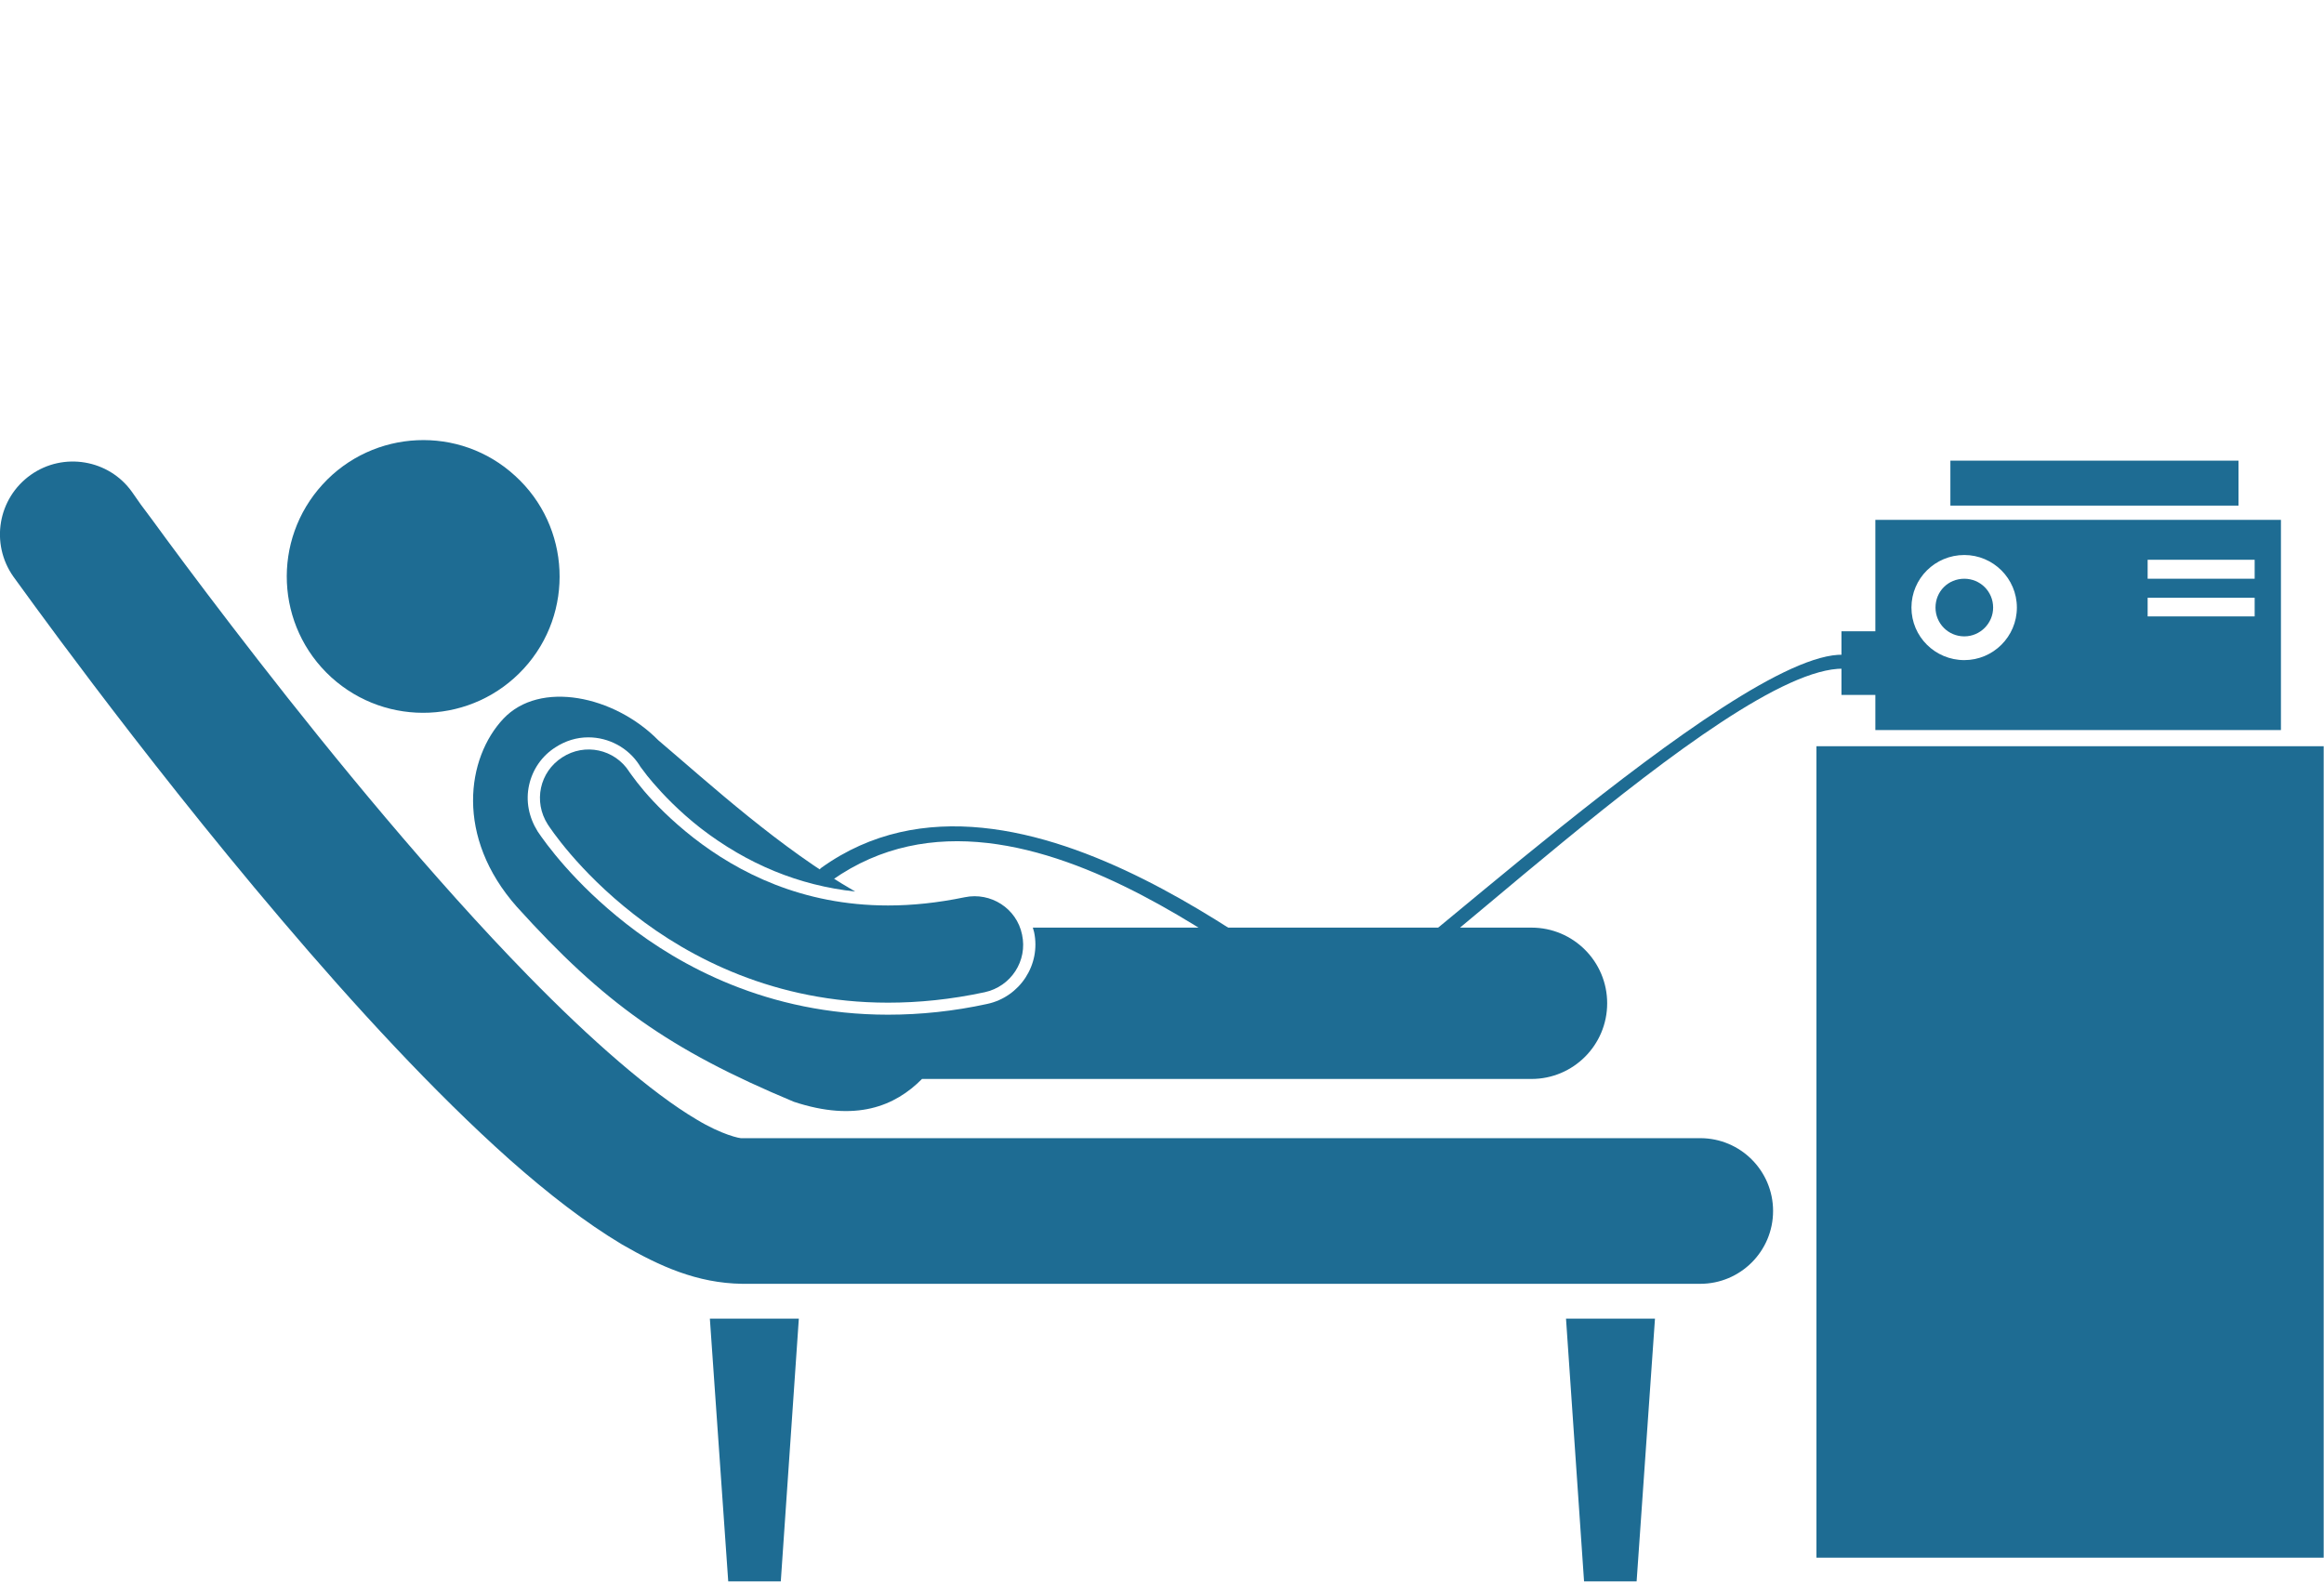
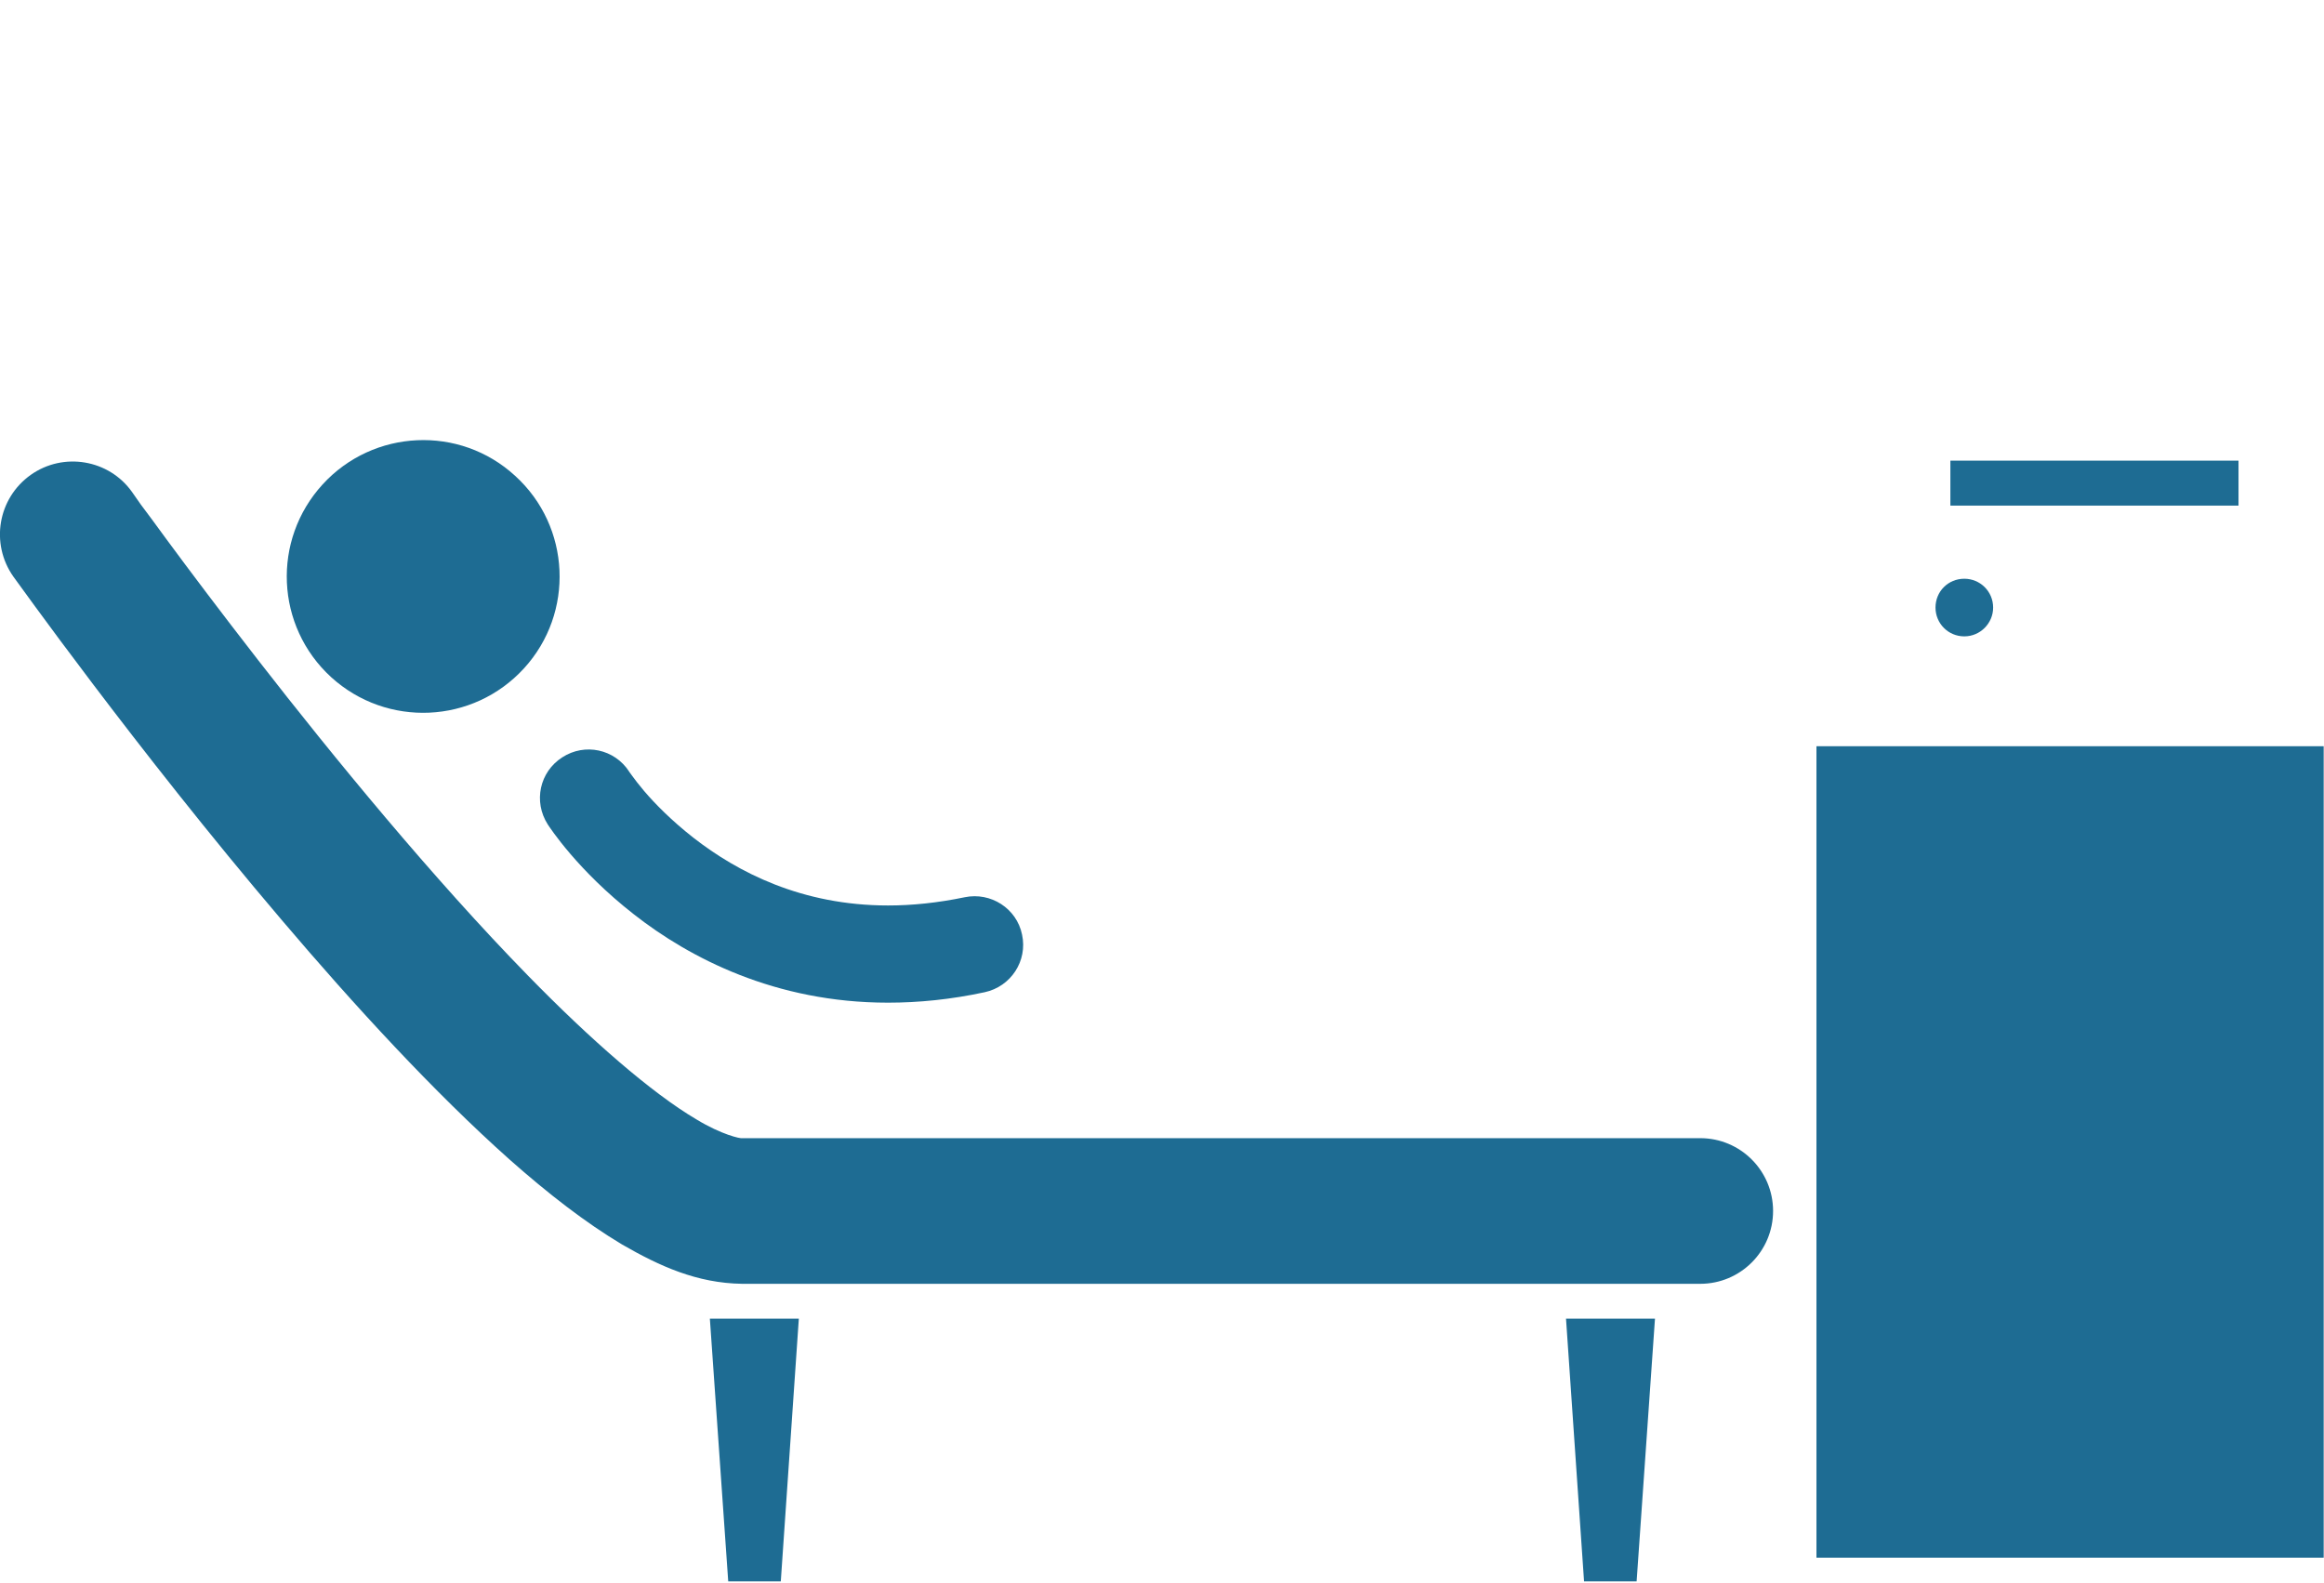
<svg xmlns="http://www.w3.org/2000/svg" version="1.2" viewBox="0 0 734 500" width="734" height="500">
  <style>.a{fill:#1e6c93}</style>
  <path class="a" d="m560 382.5c0 12.7-10.3 23-23 23 0 0-243 0-302.6 0-14.3-0.2-26.1-5.6-37.9-12.4-11.7-7-23.4-16.1-35.5-26.8-23.9-21.3-49-48.6-72.1-75.8-46.2-54.3-84.4-108.1-84.7-108.4-7.3-10.4-4.9-24.7 5.5-32.1 10.3-7.3 24.7-4.9 32 5.4 0 0 1 1.4 2.8 4 1.9 2.5 4.7 6.3 8.2 11.1 7 9.5 17 22.8 28.9 38.1 23.7 30.5 55.2 68.9 85.1 99.5 19.8 20.3 39.2 37.2 53.3 45.5 7.9 4.8 13.9 6.1 14.4 5.9 59.6 0 302.6 0 302.6 0 12.7 0 23 10.3 23 23z" />
  <path class="a" d="m224.2 416.5h28.1l-5.7 83h-16.6z" />
  <path class="a" d="m494.6 416.5h28.1l-5.8 83h-16.6z" />
  <path class="a" d="m162.7 150.3c17.6 16 18.8 43.3 2.8 60.8-16.1 17.6-43.3 18.8-60.9 2.8-17.6-16.1-18.8-43.3-2.7-60.9 16-17.5 43.3-18.8 60.8-2.7z" />
-   <path class="a" d="m163.3 286.5c-19.7-22.2-15.9-47.2-4.3-59.5 11.5-12.2 35-7.3 48.9 6.8 16.6 14.1 38.4 34.1 62.2 47.8-17.7-1.9-34-8.6-48.8-20-6.9-5.4-11.9-10.7-15-14.3-1.3-1.5-2.5-3-3.5-4.4-0.4-0.5-0.7-0.9-0.9-1.3-3.5-5.4-9.6-8.7-16.1-8.7-3.7 0-7.2 1.1-10.3 3.1-4.3 2.7-7.3 7-8.4 12-1.1 5-0.1 10.1 2.7 14.6 2.4 3.6 11.5 16.3 28 29.2 16.7 13.1 44.6 28.7 82.6 28.7h0.1c10.2 0 20.8-1.1 31.3-3.4 10.3-2.2 17-12.4 14.8-22.7q-0.2-0.7-0.4-1.4h157.5c13.2 0 23.9 10.7 23.9 23.9 0 13.2-10.7 23.9-23.9 23.9h-192.5c-8.5 8.6-20.9 13.7-40.5 7.2-39.5-16.5-60.1-31.3-87.4-61.5z" />
  <path class="a" d="m219 264.6c14 10.9 34.2 21.4 61.5 21.4 7.5 0 15.5-0.8 24.2-2.6 8.2-1.7 16.4 3.5 18.1 11.8 1.8 8.3-3.5 16.4-11.8 18.2-10.7 2.3-20.9 3.3-30.5 3.3h-0.1c-35.5 0-62.6-14.1-80.2-27.9-17.8-13.9-26.6-27.5-27.2-28.4-4.6-7.2-2.6-16.6 4.6-21.2 7.1-4.6 16.5-2.6 21.1 4.5q0 0.1 0.2 0.3 0.2 0.3 0.8 1.1c0.8 1.1 2 2.7 3.7 4.7 3.4 4 8.7 9.4 15.6 14.8z" />
-   <path class="a" d="m582.2 211.2c-37-0.5-145.8 109.8-159.2 109.3-14.1-0.5-98.6-85.9-160.2-42.5-2.2 1.6-5.6-2.4-3.4-3.9 63-45.2 154.1 41.1 164.3 41.8 8.1 0.5 124.2-110.2 158.5-109.1" />
  <path class="a" d="m573.7 235.7h160.2v256.3h-160.2z" />
-   <path fill-rule="evenodd" class="a" d="m581.6 208.1v-8.7h10.7v-35.2h128.1v66.4h-128.1v-11.1h-10.7v-6.6m96.7-30.1h33.8v-6h-33.8zm0 11.9h33.8v-5.9h-33.8zm-74.6-2.8c0 9.2 7.5 16.6 16.7 16.6 9.1 0 16.6-7.4 16.6-16.6 0-9.2-7.5-16.6-16.6-16.6-9.2 0-16.7 7.4-16.7 16.6z" />
  <path class="a" d="m629.5 191.9c0 5-4.1 9.1-9.1 9.1-5.1 0-9.1-4.1-9.1-9.1 0-5.1 4-9.1 9.1-9.1 5 0 9.1 4 9.1 9.1z" />
  <path class="a" d="m616 145.5h91v14.2h-91z" />
</svg>